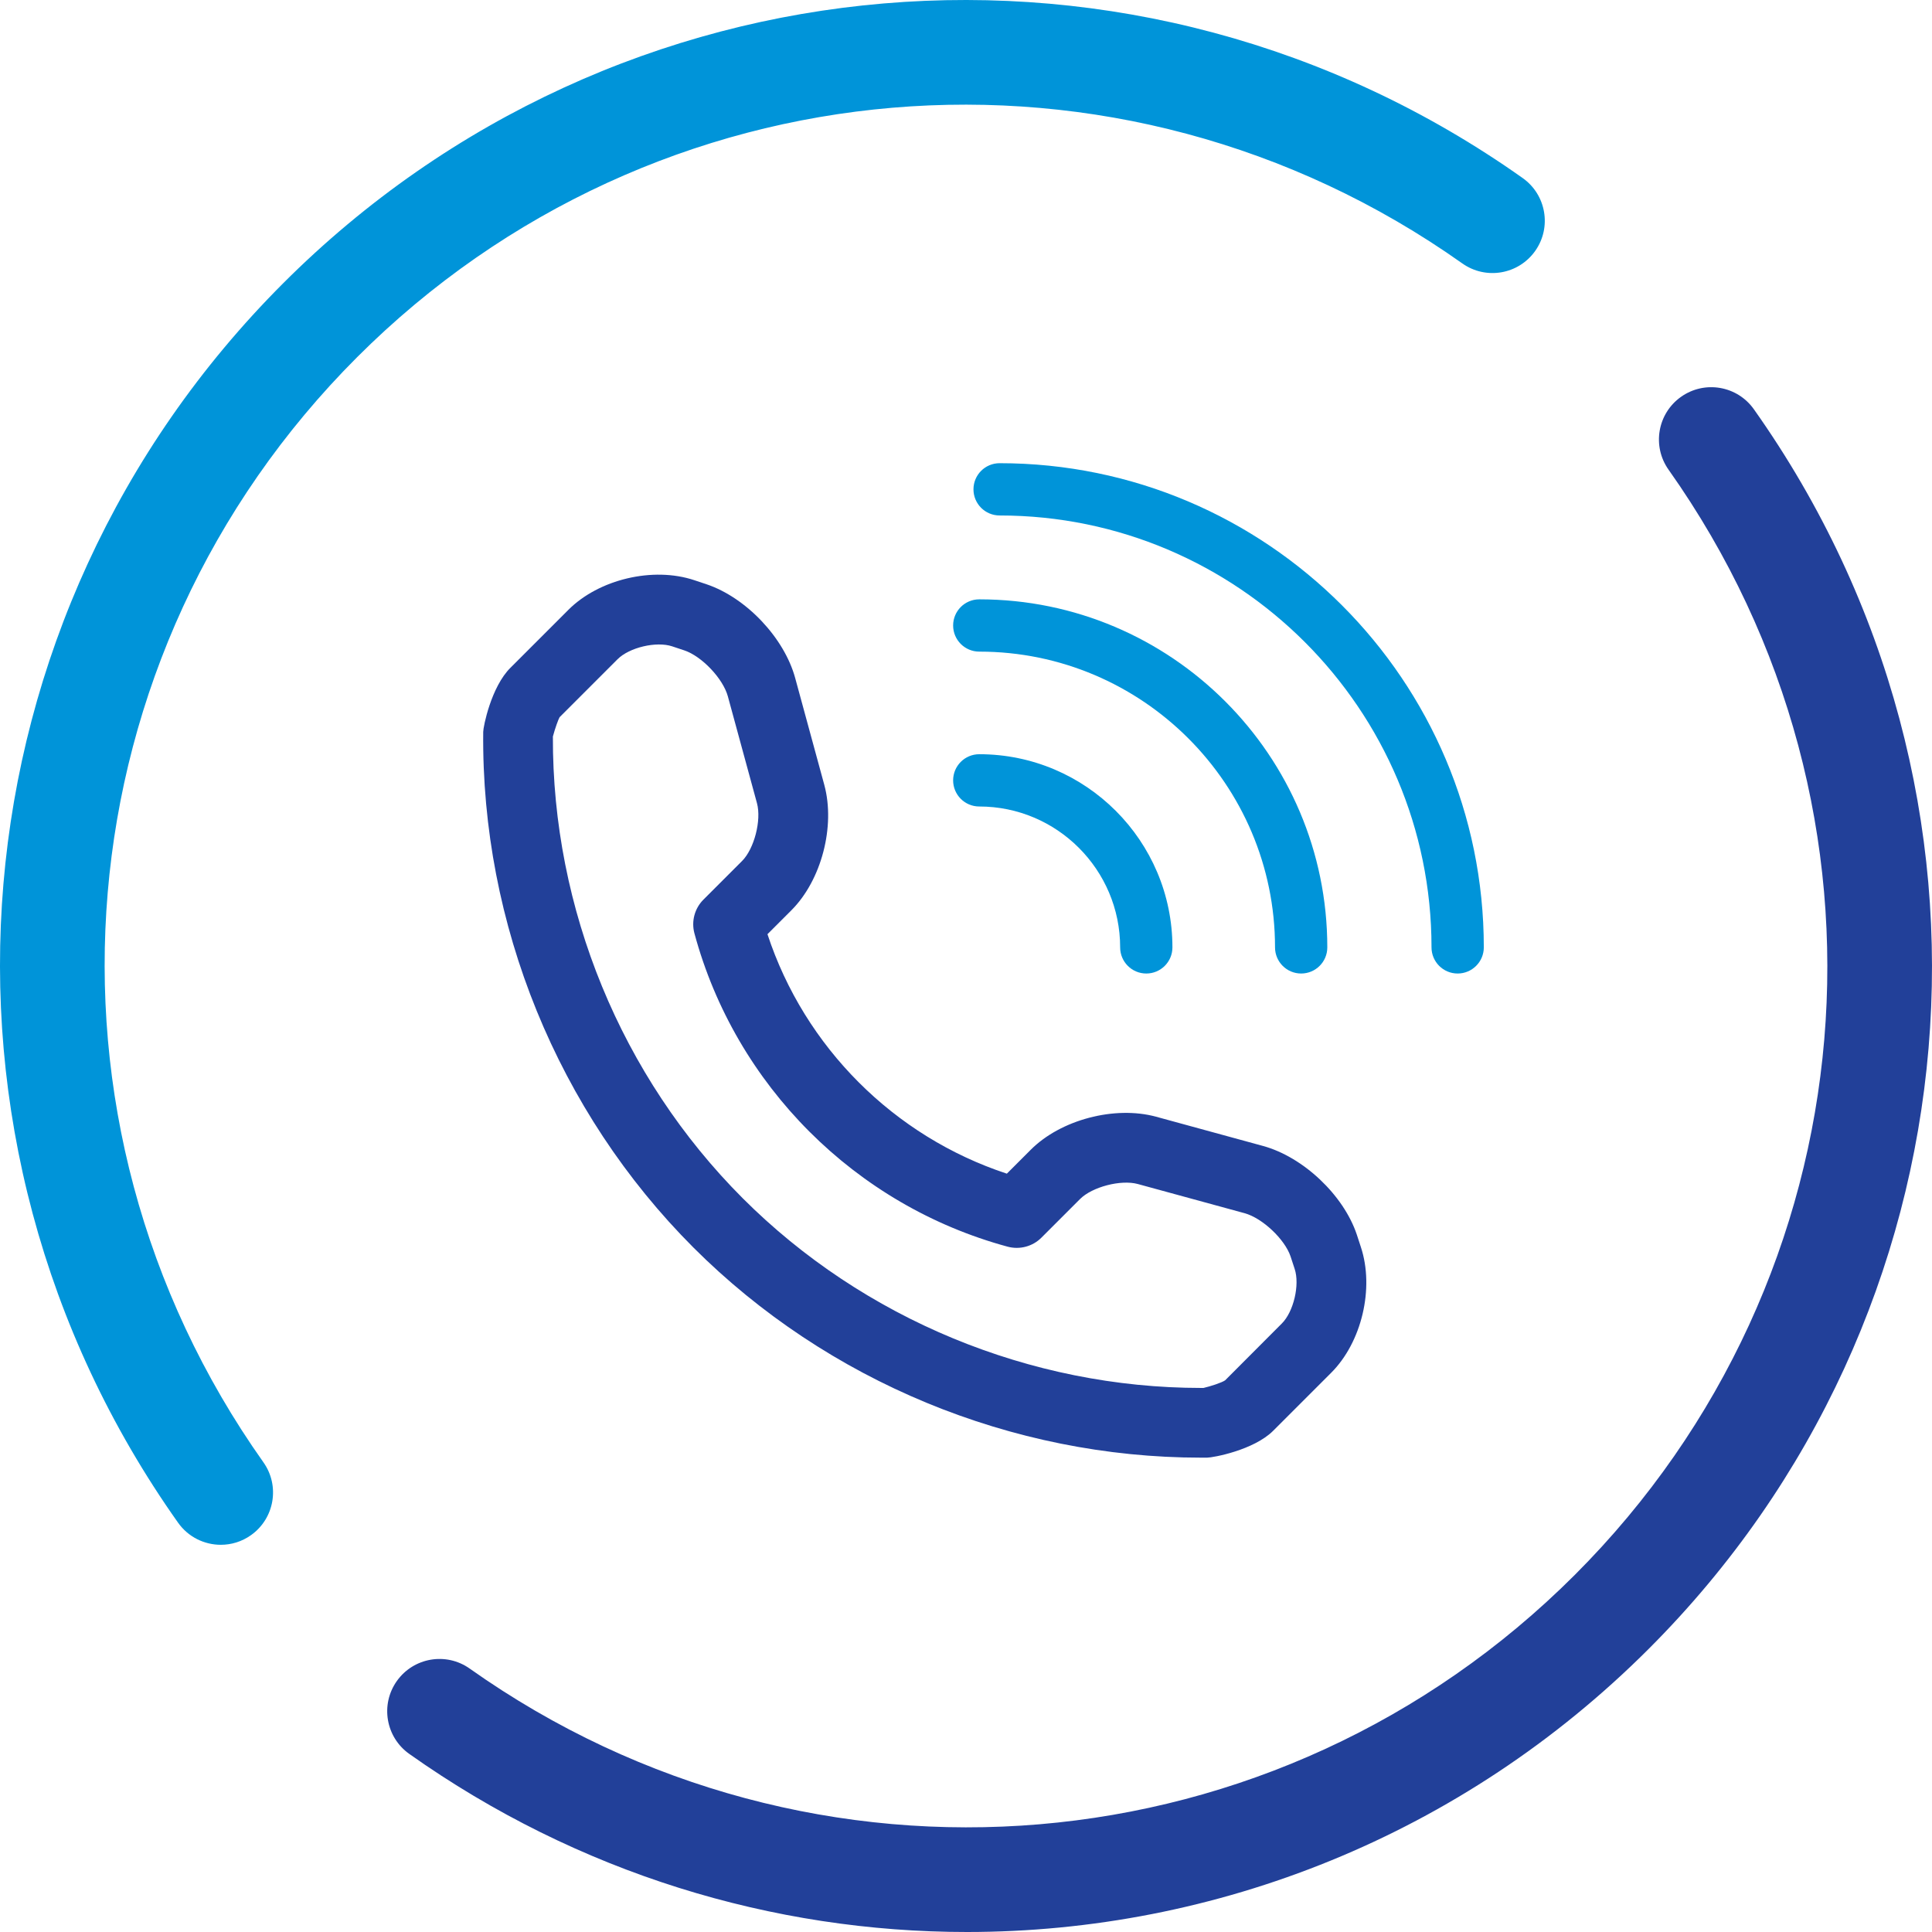
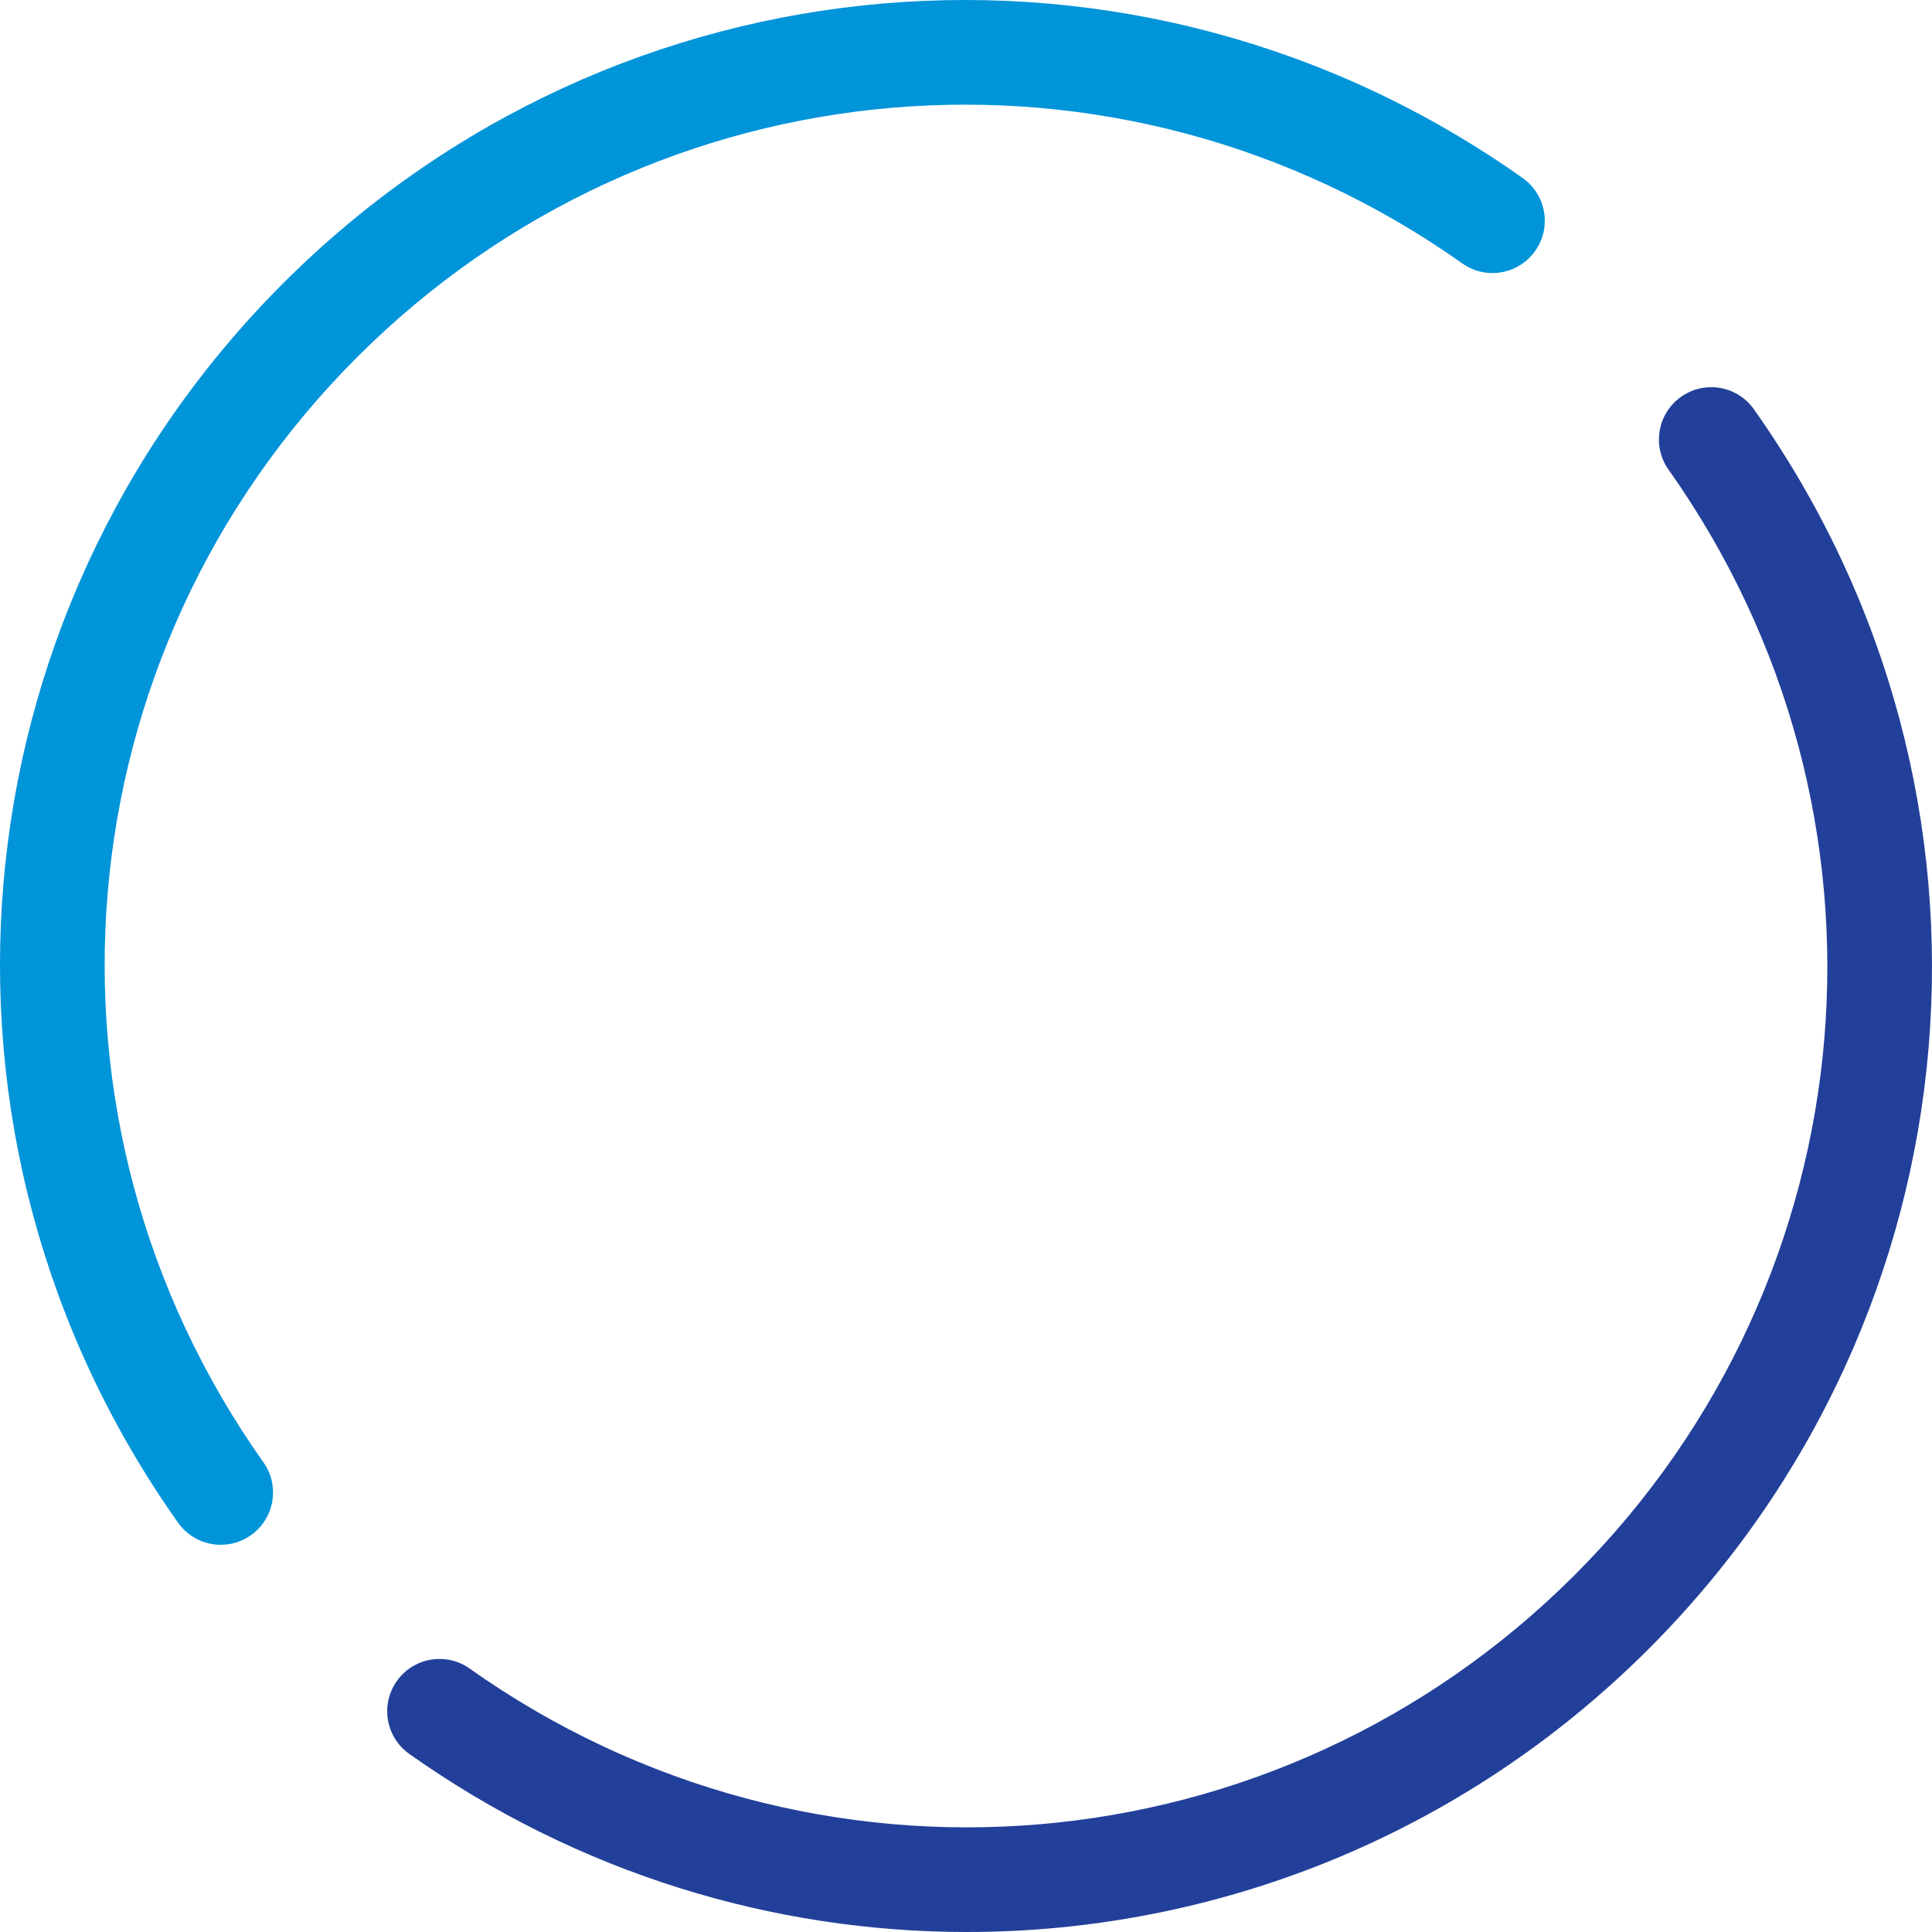
<svg xmlns="http://www.w3.org/2000/svg" version="1.1" id="Layer_1" x="0px" y="0px" viewBox="0 0 909.9 909.9" style="enable-background:new 0 0 909.9 909.9;" xml:space="preserve">
  <style type="text/css">
	.st0{fill:#0094D9;}
	.st1{fill:#E6E7E8;}
	.st2{fill:#FFFFFF;}
	.st3{fill:#224099;}
	.st4{fill:#1C93D1;}
	.st5{fill:#FFFFFF;stroke:#224099;stroke-width:2;stroke-linecap:round;stroke-linejoin:round;stroke-miterlimit:10;}
	.st6{fill:#FFFFFF;stroke:#FFFFFF;stroke-width:2;stroke-linecap:round;stroke-linejoin:round;stroke-miterlimit:10;}
	.st7{fill:#FFFFFF;stroke:#1E4497;stroke-width:3;stroke-linecap:round;stroke-linejoin:round;stroke-miterlimit:10;}
	.st8{fill:#1E4497;}
	.st9{fill:#FFFFFF;stroke:#FFFFFF;stroke-width:1.8;stroke-linecap:round;stroke-linejoin:round;stroke-miterlimit:10;}
	.st10{fill:none;stroke:#224099;stroke-width:1.8;stroke-linecap:round;stroke-linejoin:round;stroke-miterlimit:10;}
</style>
  <g>
    <g>
      <path class="st0" d="M103.99,727.54c-7.72,0-15.32-3.62-20.12-10.4C-44.46,535.91-23.63,290.4,133.38,133.39    C290.4-23.63,535.91-44.46,717.14,83.87c11.1,7.86,13.73,23.23,5.87,34.32c-7.86,11.1-23.22,13.74-34.32,5.87    C527.09,9.65,308.19,28.22,168.2,168.21C28.21,308.2,9.65,527.1,124.06,688.69c7.86,11.1,5.23,26.47-5.87,34.32    C113.88,726.08,108.91,727.54,103.99,727.54z" />
      <path class="st3" d="M455.41,909.9c-91.33,0-183.16-27.59-262.65-83.87c-11.1-7.86-13.73-23.23-5.87-34.32    c7.86-11.09,23.21-13.74,34.32-5.87c161.6,114.4,380.48,95.86,520.48-44.14c139.99-140,158.56-358.89,44.14-520.49    c-7.86-11.1-5.23-26.46,5.87-34.32c11.11-7.87,26.47-5.23,34.32,5.87C954.36,374,933.53,619.51,776.52,776.52    C688.38,864.67,572.31,909.9,455.41,909.9z" />
    </g>
  </g>
  <g>
-     <path class="st3" d="M565.61,686.5c-89.02,0-176.04-35.97-239.04-98.96c-63.87-63.91-99.95-152.43-98.99-242.87   c0-2.34,3.7-21.13,12.84-30.19l27.21-27.21c14.42-14.48,39.94-20.51,59.37-14.02l5.72,1.91c18.7,6.27,36.66,25.27,41.79,44.19   l13.71,50.31c5.29,19.54-1.37,44.91-15.49,59.03l-11.28,11.28c17.47,53.16,59.56,95.28,112.74,112.78l11.28-11.28   c14.15-14.15,39.54-20.82,59-15.54l50.36,13.77c18.95,5.19,37.92,23.12,44.16,41.7l1.93,5.91c6.43,19.41,0.41,44.86-14.01,59.24   l-27.25,27.25c-9.19,9.2-28.44,12.7-31.18,12.7C567.52,686.5,566.56,686.5,565.61,686.5z M568.48,670.07h0.08H568.48z    M260.39,346.86c-0.31,81.14,32.21,160.24,89.4,217.47c56.86,56.86,135.44,89.34,215.94,89.34c0.36,0,0.72,0,1.07,0   c3.32-0.77,8.56-2.46,10.2-3.6l26.7-26.76c5.54-5.51,8.52-18.23,6.04-25.69c-0.01-0.02-0.02-0.04-0.02-0.06l-1.91-5.82   c-2.73-8.12-13.27-18.07-21.67-20.37l-50.31-13.75c-7.96-2.15-21.43,1.34-27.17,7.08l-18.2,18.2c-4.15,4.16-10.23,5.76-15.9,4.24   c-71.64-19.39-128.16-75.93-147.51-147.56c-1.53-5.67,0.08-11.73,4.24-15.89l18.2-18.2c5.72-5.72,9.19-19.19,7.02-27.2   l-13.71-50.31c-2.27-8.37-12.23-18.89-20.51-21.67l-5.71-1.9c-7.46-2.49-20.2,0.51-25.74,6.07l-27.29,27.29   C263,338.67,261.4,343.04,260.39,346.86z" />
-   </g>
+     </g>
  <g>
-     <path class="st0" d="M686.5,458.49c-6.8,0-12.31-5.51-12.31-12.31c0-112.16-91.25-203.41-203.41-203.41   c-6.8,0-12.31-5.51-12.31-12.31s5.51-12.31,12.31-12.31c125.74,0,228.04,102.3,228.04,228.04   C698.81,452.98,693.3,458.49,686.5,458.49z" />
-     <path class="st0" d="M612.8,458.49c-6.8,0-12.31-5.51-12.31-12.31c0-76.81-62.48-139.29-139.29-139.29   c-6.8,0-12.31-5.51-12.31-12.31s5.51-12.31,12.31-12.31c90.38,0,163.91,73.53,163.91,163.92   C625.12,452.98,619.6,458.49,612.8,458.49z" />
-     <path class="st0" d="M539.86,458.49c-6.8,0-12.31-5.51-12.31-12.31c0-36.58-29.76-66.35-66.35-66.35c-6.8,0-12.31-5.51-12.31-12.31   s5.51-12.31,12.31-12.31c50.16,0,90.97,40.81,90.97,90.97C552.17,452.98,546.66,458.49,539.86,458.49z" />
-   </g>
+     </g>
</svg>